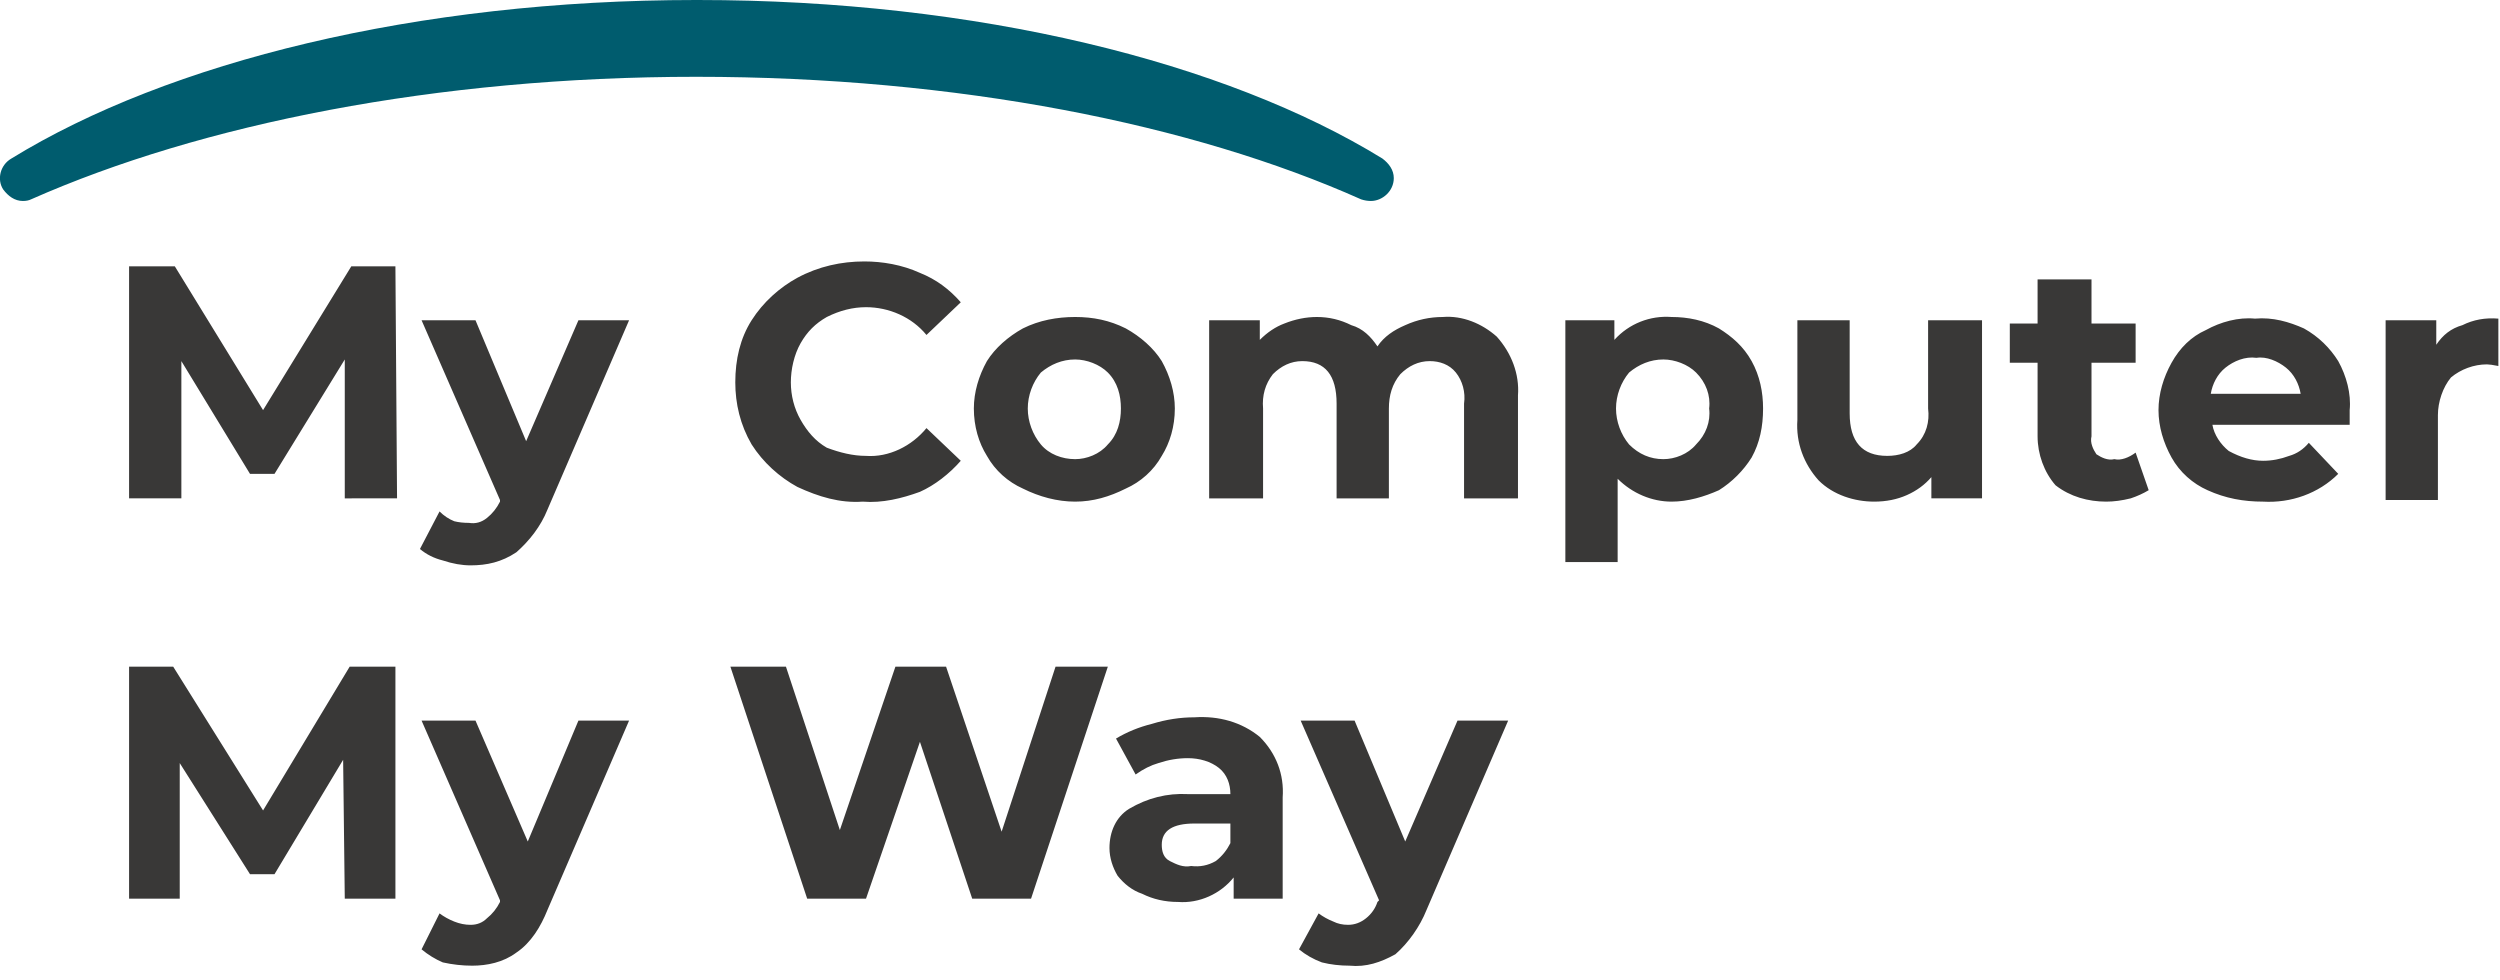
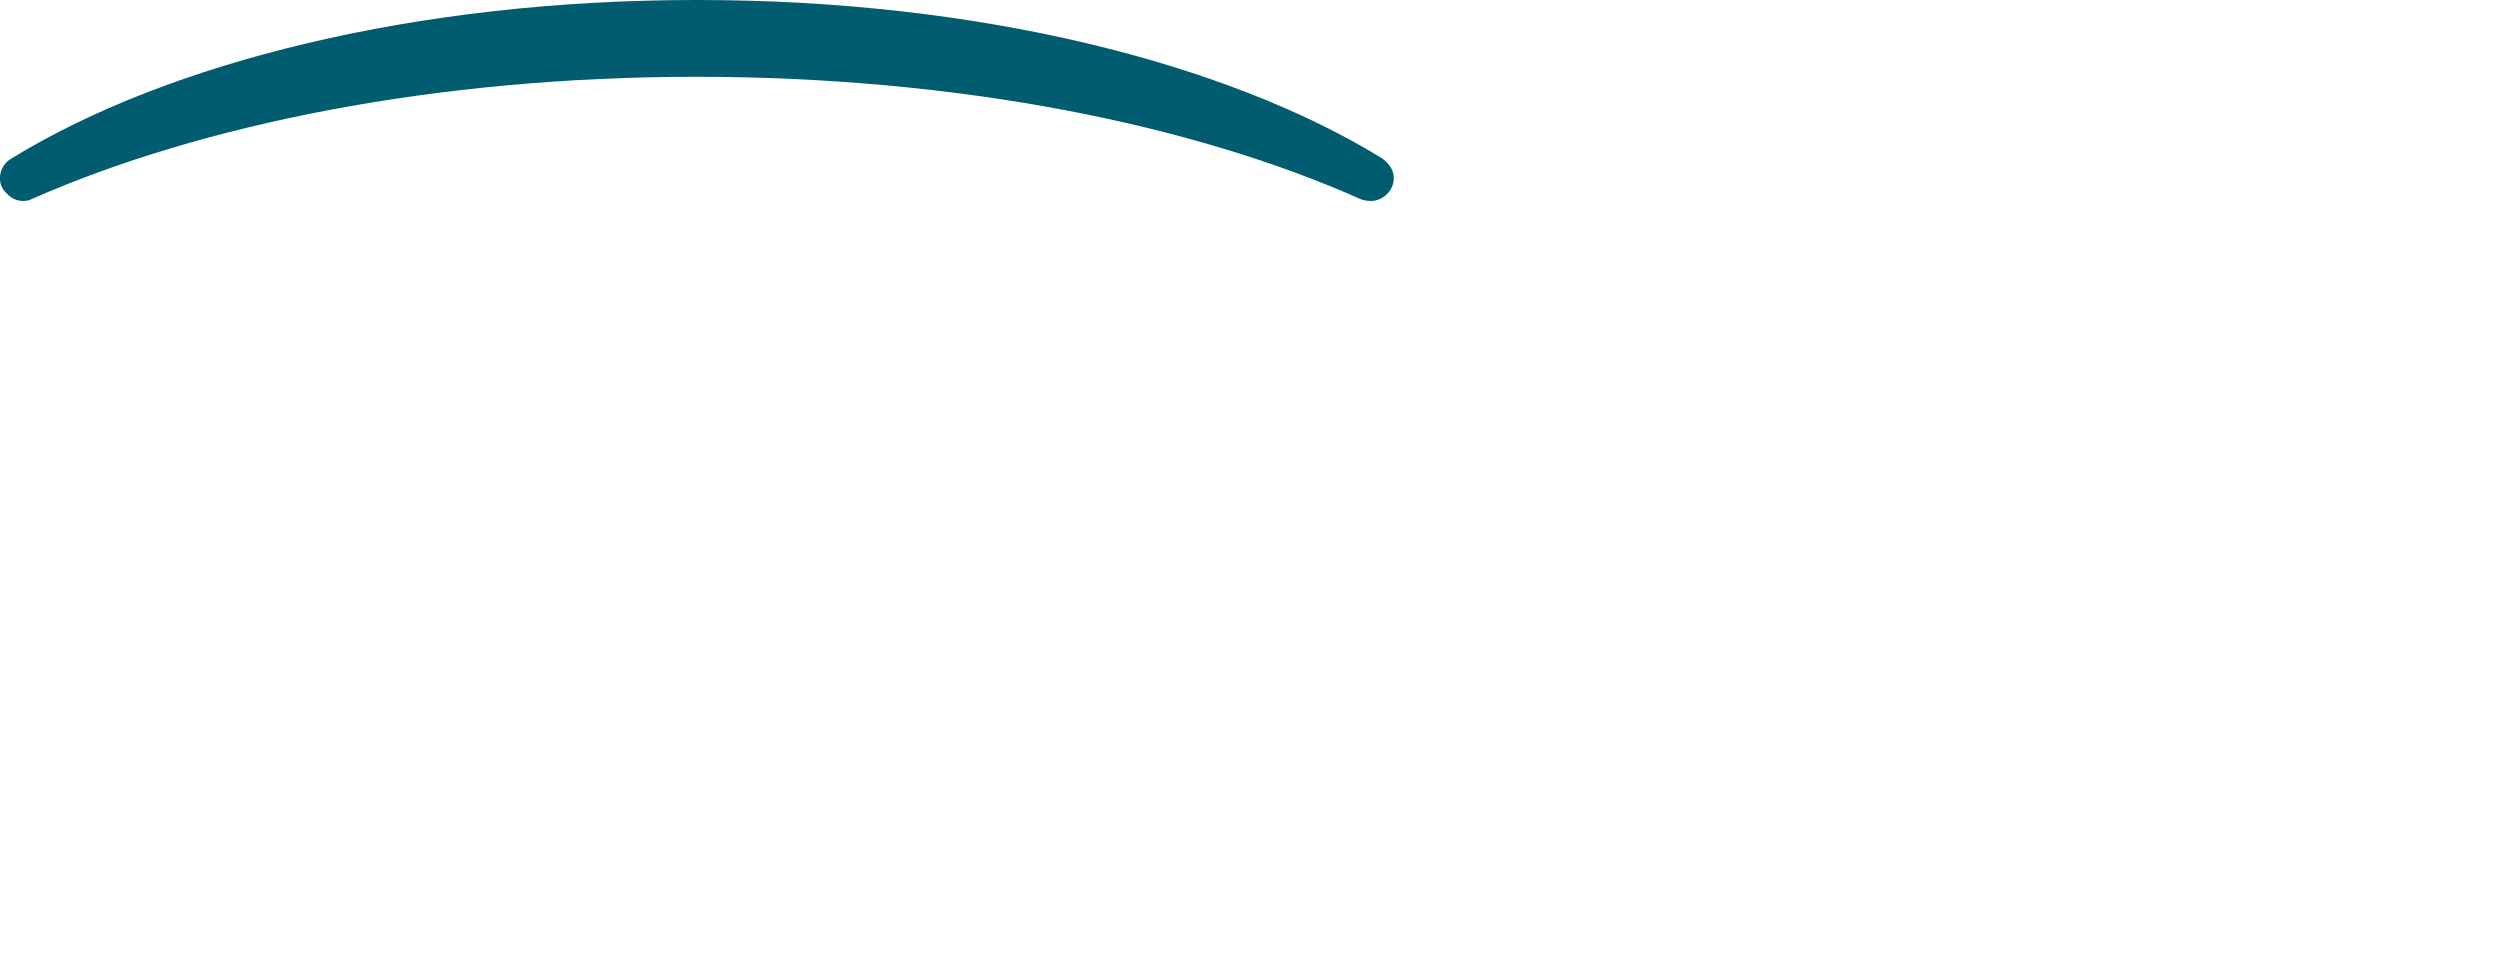
<svg xmlns="http://www.w3.org/2000/svg" version="1.2" viewBox="0 0 153 60" width="102" height="40">
  <title>mcmw-svg-svg</title>
  <style>
		.s0 { fill: #393837 } 
		.s1 { fill: #005c6e } 
	</style>
  <g id="Layer">
-     <path id="Layer" fill-rule="evenodd" class="s0" d="m21.1 30.5v-8.5l-4.3 7h-1.5l-4.2-6.9v8.4h-3.2v-14.2h2.8l5.4 8.8 5.4-8.8h2.7l0.1 14.2zm17.4-10.9l-5 11.6c-0.4 1-1.1 1.9-1.9 2.6-0.9 0.6-1.8 0.8-2.8 0.8q-0.8 0-1.7-0.3-0.8-0.2-1.4-0.7l1.2-2.3q0.4 0.4 0.9 0.6 0.4 0.1 0.9 0.1 0.6 0.1 1.1-0.3 0.5-0.4 0.8-1v-0.1l-4.8-11h3.3l3.1 7.4 3.2-7.4zm14.3 11.1c-1.4 0.1-2.7-0.3-4-0.9-1.1-0.6-2.1-1.5-2.8-2.6-0.7-1.2-1-2.5-1-3.8 0-1.4 0.3-2.7 1-3.8 0.7-1.1 1.7-2 2.8-2.6 1.3-0.7 2.7-1 4.1-1 1.1 0 2.3 0.2 3.4 0.7 1 0.4 1.8 1 2.5 1.8l-2.1 2c-0.9-1.1-2.3-1.7-3.7-1.7q-1.2 0-2.4 0.6c-0.7 0.4-1.2 0.9-1.6 1.6-0.4 0.7-0.6 1.6-0.6 2.4 0 0.8 0.2 1.6 0.6 2.3 0.4 0.7 0.9 1.3 1.6 1.7 0.8 0.3 1.6 0.5 2.4 0.5 1.4 0.1 2.8-0.6 3.7-1.7l2.1 2c-0.7 0.8-1.6 1.5-2.5 1.9-1.1 0.4-2.3 0.7-3.5 0.6zm13 0c-1.1 0-2.2-0.3-3.2-0.8-0.9-0.4-1.7-1.1-2.2-2-0.5-0.8-0.8-1.8-0.8-2.9 0-1 0.3-2 0.8-2.9 0.5-0.8 1.3-1.5 2.2-2 1-0.5 2.1-0.7 3.2-0.7 1.1 0 2.1 0.2 3.1 0.7 0.9 0.5 1.7 1.2 2.2 2 0.5 0.9 0.8 1.9 0.8 2.9 0 1.1-0.3 2.1-0.8 2.9-0.5 0.9-1.3 1.6-2.2 2-1 0.5-2 0.8-3.1 0.8zm0-2.6c0.7 0 1.5-0.3 2-0.9 0.6-0.6 0.8-1.4 0.8-2.2 0-0.8-0.2-1.6-0.8-2.2-0.5-0.5-1.3-0.8-2-0.8-0.8 0-1.5 0.3-2.1 0.8-0.5 0.6-0.8 1.4-0.8 2.2 0 0.8 0.3 1.6 0.8 2.2 0.5 0.6 1.3 0.9 2.1 0.9zm22.5-8.7c1.2-0.1 2.4 0.4 3.3 1.2 0.9 1 1.4 2.3 1.3 3.6v6.3h-3.3v-5.8c0.1-0.7-0.1-1.4-0.5-1.9-0.4-0.5-1-0.7-1.6-0.7-0.7 0-1.3 0.3-1.8 0.8-0.5 0.6-0.7 1.3-0.7 2.1v5.5h-3.2v-5.8q0-2.6-2.1-2.6c-0.7 0-1.3 0.3-1.8 0.8q-0.7 0.9-0.6 2.1v5.5h-3.3v-10.9h3.1v1.2q0.7-0.7 1.5-1 1-0.4 2-0.4 1.1 0 2.1 0.5c0.7 0.2 1.2 0.7 1.6 1.3 0.4-0.6 1-1 1.7-1.3q1.1-0.5 2.3-0.5zm14 0c1 0 2 0.2 2.9 0.7 0.8 0.5 1.5 1.1 2 2 0.5 0.9 0.7 1.9 0.7 2.9 0 1.1-0.2 2.1-0.7 3-0.5 0.8-1.2 1.5-2 2-0.9 0.4-1.9 0.7-2.9 0.7-1.2 0-2.4-0.5-3.3-1.4v5.1h-3.2v-14.8h3v1.2c0.9-1 2.2-1.5 3.5-1.4zm-0.5 8.7c0.7 0 1.5-0.3 2-0.9 0.6-0.6 0.9-1.4 0.8-2.2 0.1-0.8-0.2-1.6-0.8-2.2-0.5-0.5-1.3-0.8-2-0.8-0.8 0-1.5 0.3-2.1 0.8-0.5 0.6-0.8 1.4-0.8 2.2 0 0.8 0.3 1.6 0.8 2.2q0.9 0.9 2.1 0.9zm19.5-8.5v10.9h-3.1v-1.3q-0.6 0.7-1.5 1.1-0.9 0.4-2 0.4c-1.2 0-2.5-0.4-3.4-1.3-0.9-1-1.4-2.3-1.3-3.7v-6.1h3.2v5.7q0 2.6 2.3 2.6c0.7 0 1.4-0.2 1.8-0.7 0.6-0.6 0.8-1.4 0.7-2.2v-5.4zm10.2 10.4q-0.5 0.3-1.1 0.5-0.8 0.2-1.5 0.2c-1.1 0-2.2-0.3-3.1-1-0.7-0.8-1.1-1.9-1.1-3v-4.5h-1.7v-2.4h1.7v-2.7h3.3v2.7h2.7v2.4h-2.7v4.5c-0.1 0.4 0.1 0.8 0.3 1.1 0.3 0.2 0.7 0.4 1.1 0.3 0.4 0.1 0.9-0.1 1.3-0.4zm12.3-4.9q0 0.1 0 0.9h-8.4c0.1 0.6 0.5 1.2 1 1.6q1.1 0.6 2.1 0.6 0.8 0 1.6-0.3 0.7-0.2 1.2-0.8l1.8 1.9c-1.2 1.2-2.9 1.8-4.6 1.7-1.2 0-2.3-0.2-3.4-0.7-0.9-0.4-1.7-1.1-2.2-2-0.5-0.9-0.8-1.9-0.8-2.9 0-1 0.3-2 0.8-2.9 0.5-0.9 1.2-1.6 2.1-2 0.9-0.5 2-0.8 3-0.7 1.1-0.1 2.1 0.2 3 0.6 0.9 0.5 1.6 1.2 2.1 2 0.5 0.9 0.8 2 0.7 3zm-5.7-3.2c-0.7-0.1-1.4 0.2-1.9 0.6-0.5 0.4-0.8 1-0.9 1.6h5.5c-0.1-0.6-0.4-1.2-0.9-1.6-0.5-0.4-1.2-0.7-1.8-0.6zm11-0.8c0.4-0.6 0.9-1 1.6-1.2q1-0.5 2.2-0.4v2.9q-0.5-0.1-0.7-0.1c-0.8 0-1.6 0.3-2.2 0.8-0.5 0.6-0.8 1.5-0.8 2.3v5.2h-3.2v-11h3.1zm-128 33.9l-0.1-8.5-4.2 7h-1.5l-4.3-6.8v8.3h-3.1v-14.2h2.7l5.5 8.8 5.3-8.8h2.8v14.2zm17.4-10.9l-5 11.6c-0.4 1-1 2-1.9 2.6-0.8 0.6-1.8 0.8-2.7 0.8q-0.9 0-1.8-0.2-0.7-0.3-1.3-0.8l1.1-2.2q0.4 0.3 0.9 0.5 0.5 0.2 1 0.2 0.6 0 1-0.4 0.5-0.4 0.8-1v-0.1l-4.8-11h3.3l3.2 7.4 3.1-7.4zm29.3-3.3l-4.7 14.2h-3.6l-3.2-9.6-3.3 9.6h-3.6l-4.7-14.2h3.4l3.3 10 3.4-10h3.1l3.4 10.1 3.3-10.1zm5.3 3.1c1.5-0.1 2.9 0.3 4 1.2 1 1 1.5 2.3 1.4 3.7v6.2h-3v-1.3c-0.8 1-2.1 1.6-3.4 1.5q-1.2 0-2.2-0.5c-0.6-0.2-1.1-0.6-1.5-1.1-0.3-0.5-0.5-1.1-0.5-1.7 0-1 0.4-1.9 1.2-2.4q1.7-1 3.6-0.9h2.6c0-0.6-0.2-1.2-0.7-1.6-0.5-0.4-1.2-0.6-1.9-0.6q-0.9 0-1.8 0.3-0.7 0.2-1.4 0.7l-1.2-2.2q1-0.6 2.2-0.9 1.3-0.4 2.6-0.4zm-0.2 9.1q0.8 0.1 1.5-0.3c0.4-0.3 0.7-0.7 0.9-1.1v-1.2h-2.2q-2 0-2 1.3c0 0.4 0.1 0.8 0.5 1 0.4 0.2 0.8 0.4 1.3 0.3zm19.4-8.9l-5 11.6c-0.4 1-1.1 2-1.9 2.7-0.9 0.5-1.8 0.8-2.8 0.7q-0.9 0-1.7-0.2-0.8-0.3-1.4-0.8l1.2-2.2q0.4 0.3 0.9 0.5 0.4 0.2 0.9 0.2 0.6 0 1.1-0.4 0.5-0.4 0.7-1l0.1-0.1-4.8-11h3.3l3.1 7.4 3.2-7.4z" />
    <path id="Layer" class="s1" d="m84.6 9.7c-9.6-5.9-24.8-9.7-41.9-9.7h-0.1c-17.1 0-32.3 3.8-41.9 9.7-0.7 0.4-0.9 1.3-0.5 1.9 0.3 0.4 0.7 0.7 1.2 0.7q0.3 0 0.5-0.1c10.4-4.6 24.8-7.5 40.7-7.5 16 0 30.4 2.9 40.7 7.5q0.3 0.1 0.6 0.1c0.7 0 1.4-0.6 1.4-1.4 0-0.5-0.3-0.9-0.7-1.2z" />
  </g>
</svg>